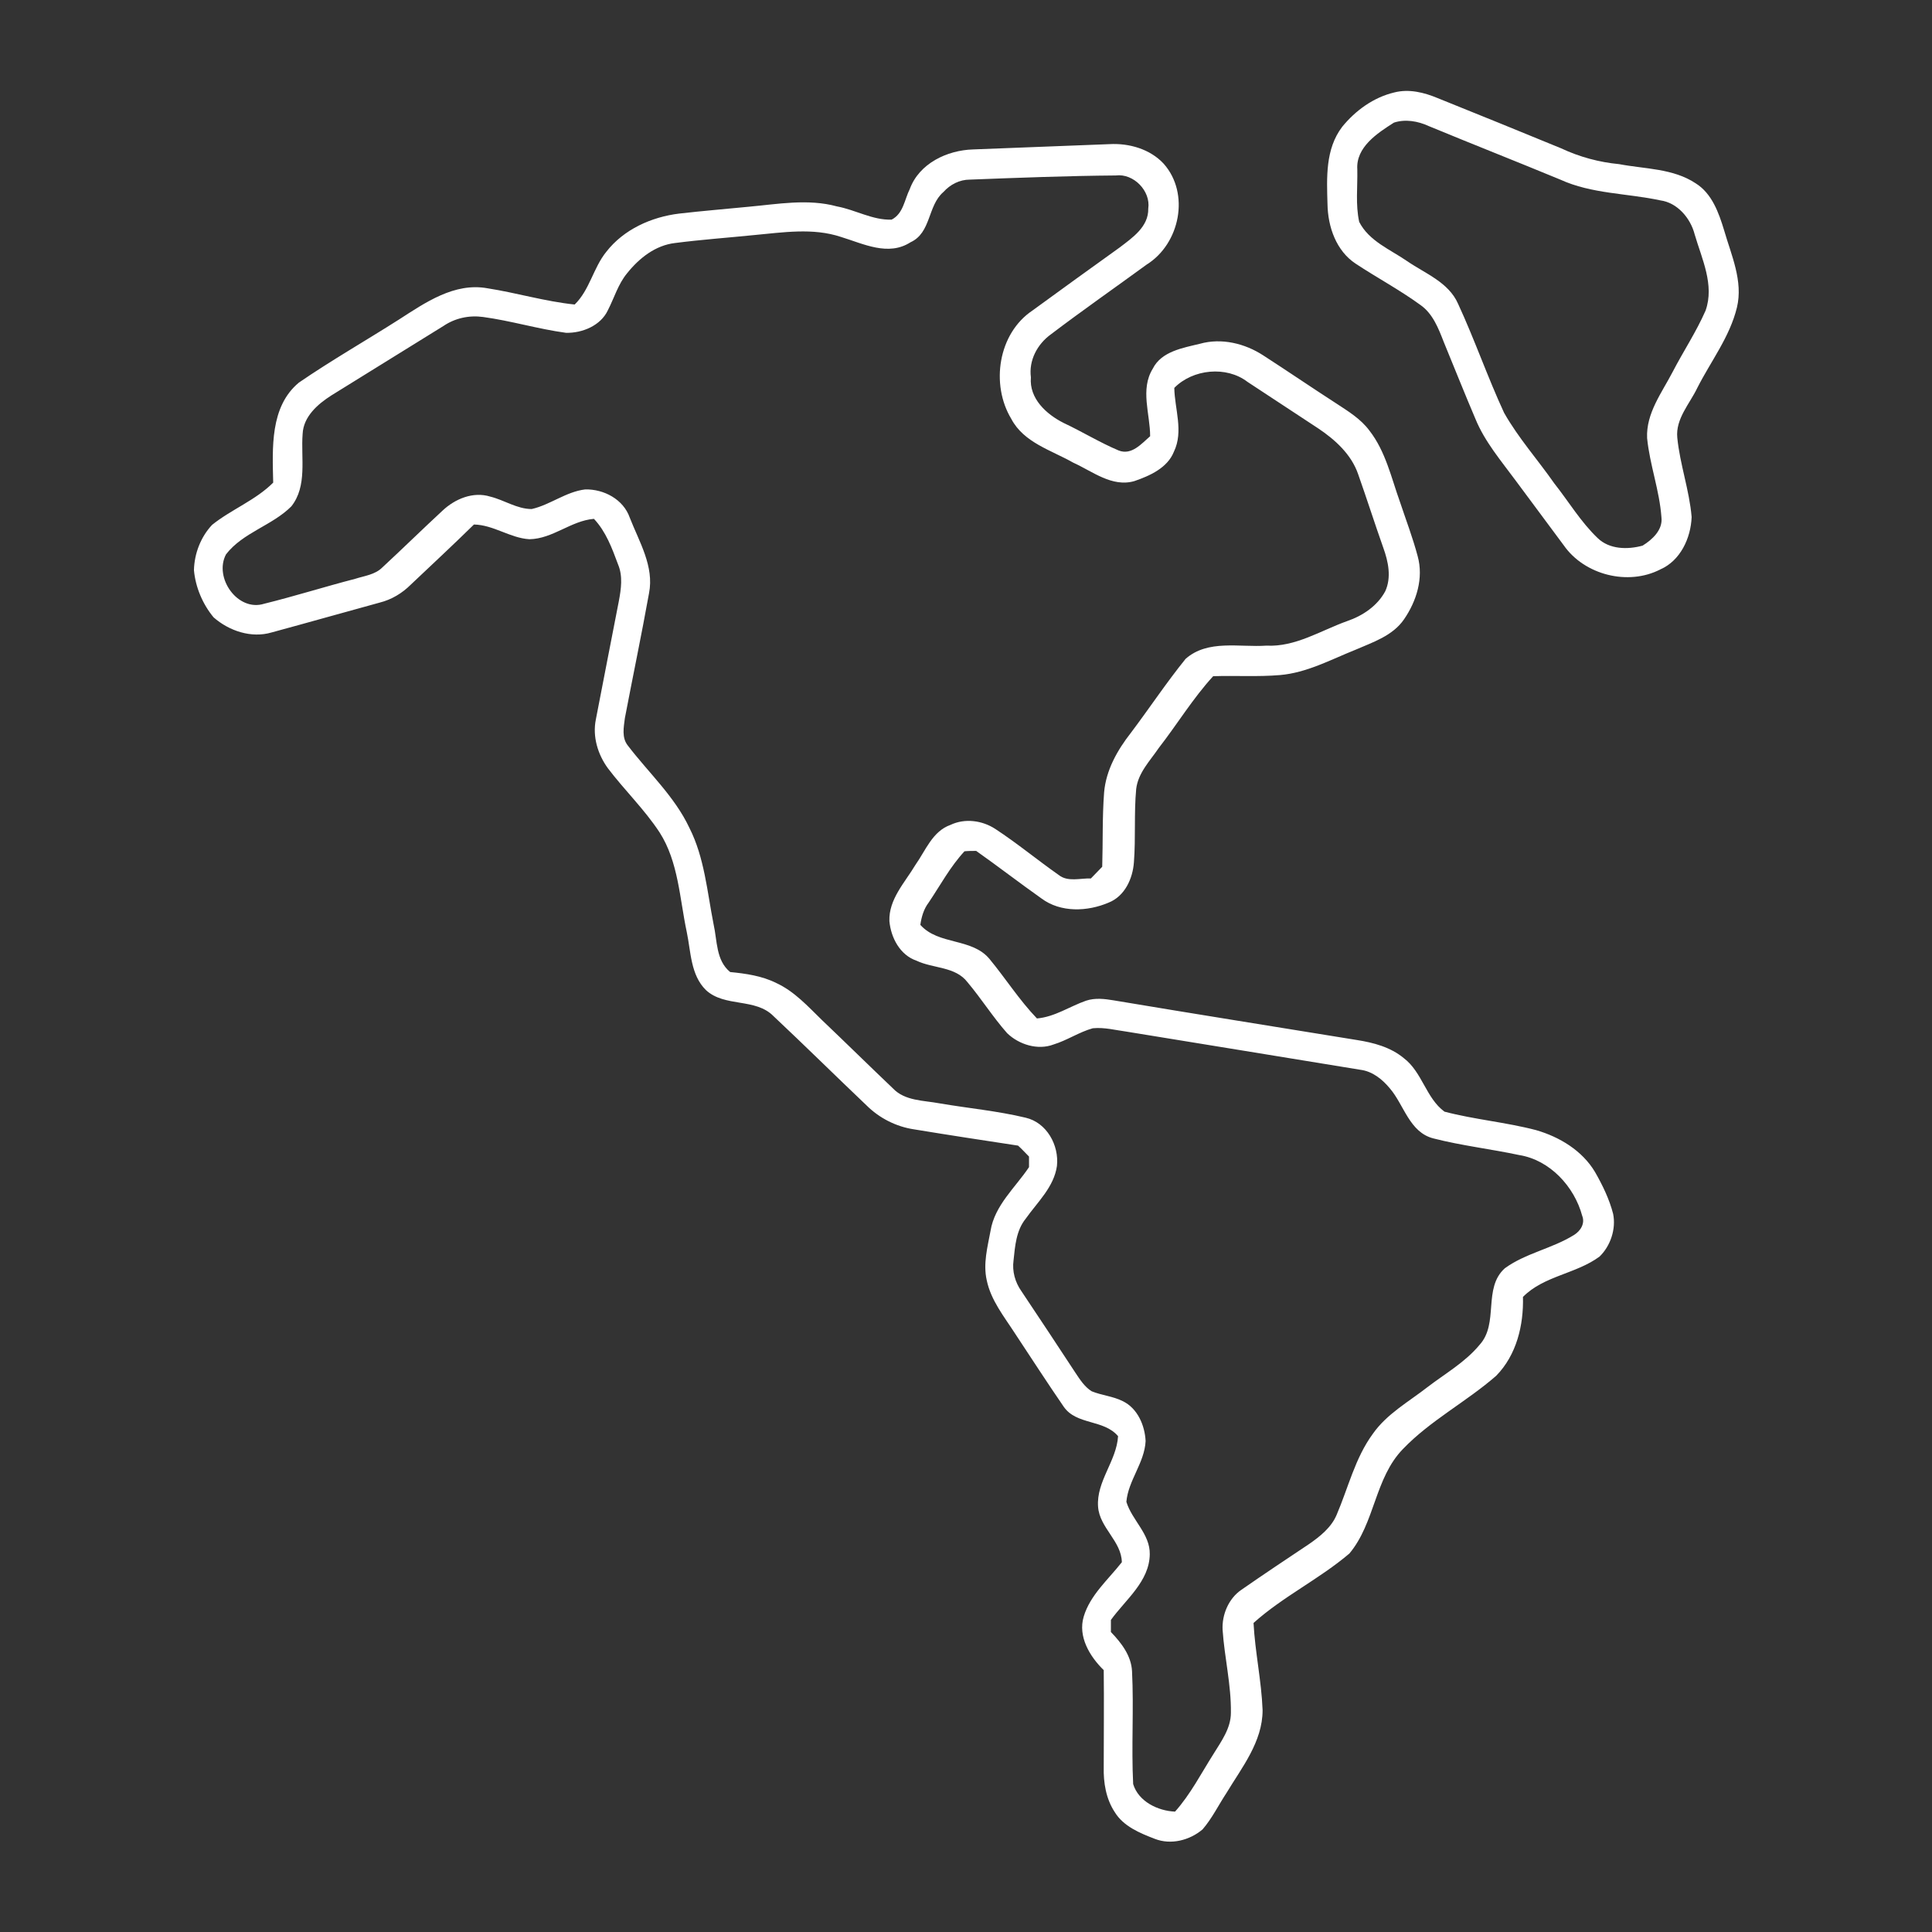
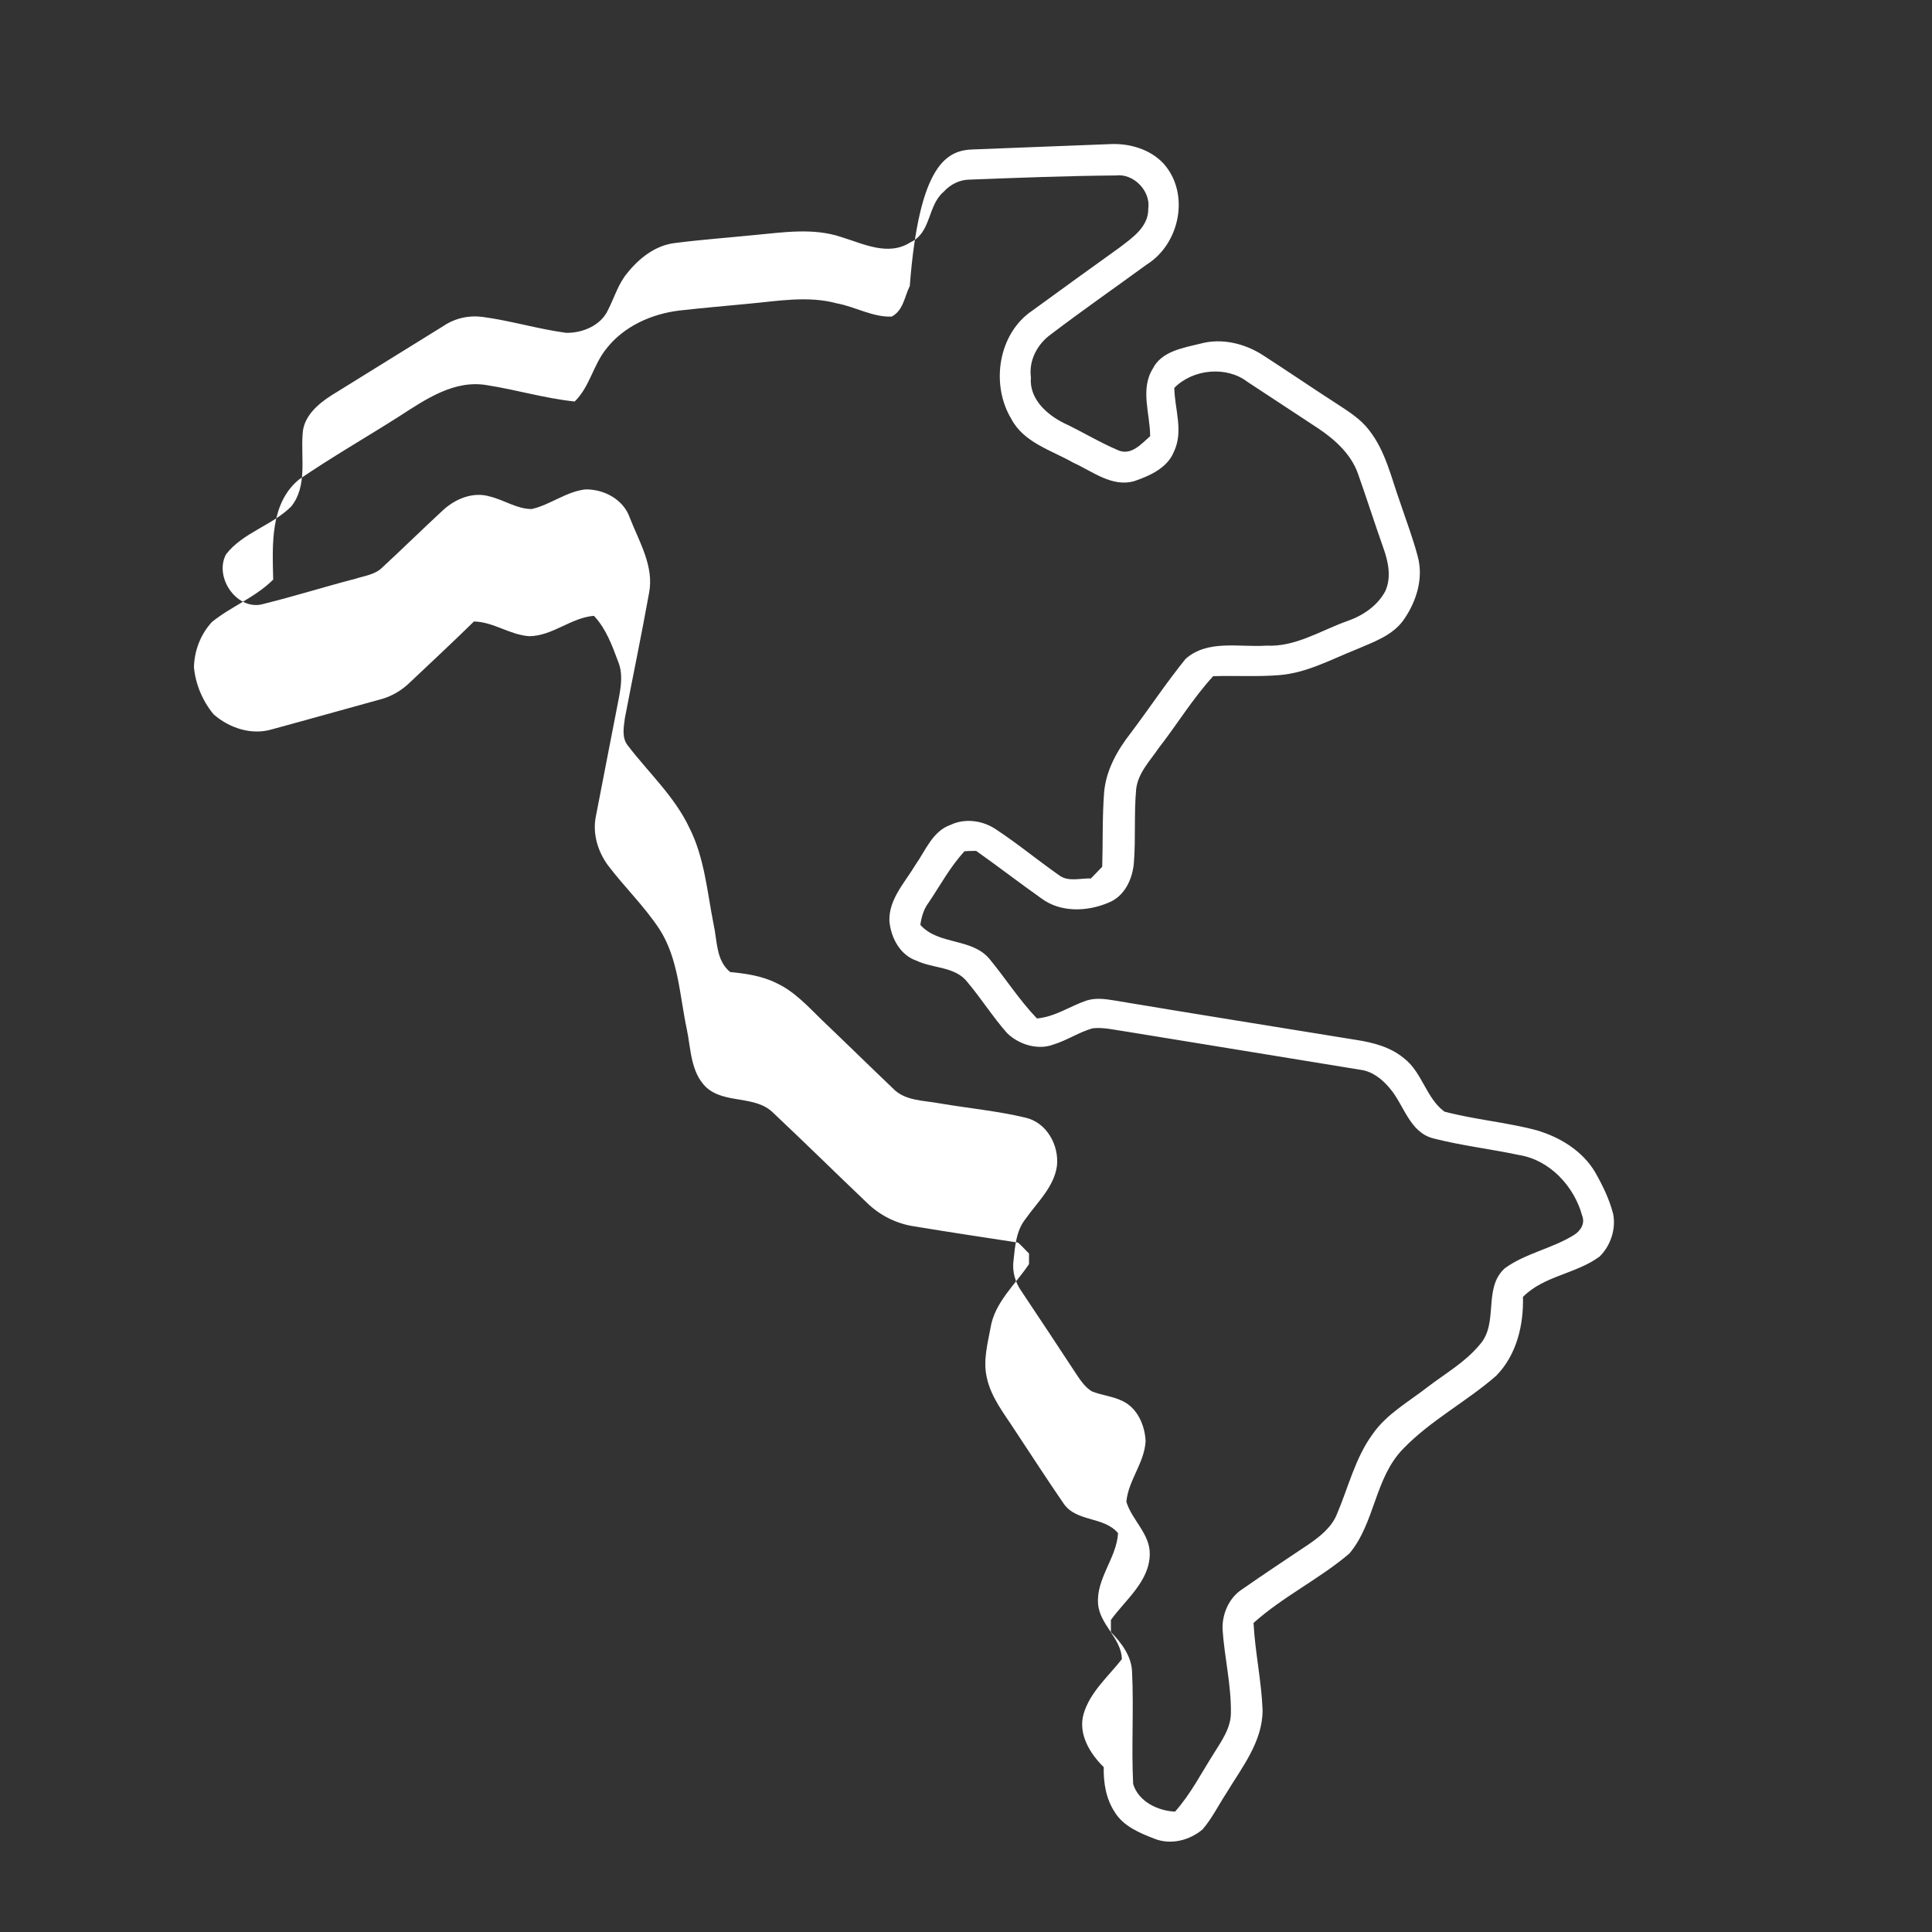
<svg xmlns="http://www.w3.org/2000/svg" version="1.1" id="Layer_1" x="0px" y="0px" viewBox="0 0 512 512" style="enable-background:new 0 0 512 512;" xml:space="preserve">
  <rect x="0" y="0" width="512" height="512" fill="#333333" stroke="none" />
  <style type="text/css">
	.st0{fill:#FFFFFF;}
</style>
  <g>
    <g>
-       <path class="st0" d="M369.5,24.5c3.9-1,7.9,0,11.5,1.5c10.9,4.4,21.8,8.8,32.7,13.3c4.9,2.3,10.1,3.7,15.4,4.2    c6.8,1.3,14.3,1.1,20.3,5.1c4.3,2.7,6.1,7.8,7.5,12.4c1.9,6.6,5.1,13.5,3.4,20.5c-1.9,7.8-6.9,14.2-10.5,21.3    c-2,4.2-5.8,8.2-5.3,13.2c0.7,7.1,3.2,13.9,3.8,21c-0.2,5.6-3,11.6-8.3,13.9c-8.5,4.4-20.1,1.5-25.6-6.4    c-4.2-5.7-8.5-11.4-12.7-17.1c-3.9-5.3-8.2-10.3-10.7-16.4c-2.9-6.8-5.6-13.6-8.4-20.4c-1.4-3.6-2.9-7.5-6.2-9.8    c-5.5-4-11.5-7.2-17.1-10.9c-5.2-3.4-7.4-9.8-7.5-15.8c-0.2-7-0.6-14.6,3.9-20.5C359.2,29.3,364,25.8,369.5,24.5z M369.4,32.5    c-4.4,2.8-10.1,6.5-9.7,12.4c0.1,4.6-0.5,9.3,0.5,13.9c2.6,5.1,8.2,7.3,12.7,10.4c4.8,3.3,11,5.6,13.5,11.3    c4.4,9.5,7.8,19.4,12.2,28.9c3.8,6.7,8.9,12.4,13.3,18.7c3.8,4.8,7,10.2,11.5,14.5c3.1,3,7.9,3.1,11.9,2c2.6-1.6,5.4-4.2,5-7.5    c-0.5-7.1-3.1-13.9-3.8-21c-0.3-6.6,3.9-12,6.8-17.6c2.8-5.4,6.2-10.5,8.7-16.2c2.4-6.8-1-13.7-2.9-20.2c-1.1-4.3-4.6-8.4-9.1-9    c-8.8-1.9-18.2-1.7-26.5-5.5c-11.6-4.8-23.3-9.4-34.9-14.2C375.8,32.1,372.4,31.5,369.4,32.5z" />
-     </g>
+       </g>
    <g>
-       <path class="st0" d="M257.9,39.6c12-0.5,24.1-0.9,36.1-1.4c5.2-0.3,10.8,1.3,14.4,5.2c7,7.9,4.3,21.2-4.5,26.7    c-8.5,6.2-17.1,12.2-25.4,18.5c-3.6,2.6-5.9,6.9-5.3,11.4c-0.5,5.6,4.1,9.8,8.7,12.1c4.9,2.3,9.6,5.2,14.6,7.3    c3.4,1.3,6-1.8,8.3-3.8c0-5.9-2.7-12.4,0.7-17.9c2.3-4.6,8-5.5,12.5-6.6c5.7-1.6,11.9-0.1,16.8,3.1c6.5,4.2,12.8,8.5,19.3,12.7    c3.2,2.1,6.5,4.1,8.8,7.2c4.3,5.5,5.8,12.5,8.1,18.9c1.6,4.8,3.4,9.5,4.7,14.4c1.6,5.8-0.3,11.9-3.6,16.7c-3,4.4-8.3,6.1-12.9,8.1    c-6.5,2.6-12.9,6.1-20,6.7c-5.9,0.5-11.8,0.1-17.7,0.3c-5.4,5.9-9.5,12.7-14.4,19c-2.3,3.4-5.5,6.6-6,10.9    c-0.6,6.4-0.1,12.9-0.6,19.4c-0.3,4.3-2.4,9-6.7,10.7c-5.6,2.4-12.7,2.7-17.8-1.1c-5.8-4.1-11.5-8.5-17.3-12.6    c-1.1,0-2.1,0-3.1,0.1c-3.8,4.1-6.4,9-9.5,13.6c-1.3,1.7-1.9,3.8-2.2,5.9c4.8,5.4,13.6,3.4,18.3,9c4.3,5.2,7.9,10.9,12.6,15.8    c4.7-0.4,8.7-3.2,13-4.7c2.4-0.8,4.9-0.5,7.3-0.1c21.5,3.6,42.9,7,64.4,10.5c4.5,0.7,9,1.9,12.5,4.8c4.9,3.7,5.9,10.6,10.8,14.2    c8,2.1,16.3,2.8,24.3,4.9c6.2,1.8,12.2,5.4,15.6,11.1c2,3.5,3.8,7.2,4.8,11.1c0.8,4-0.7,8.5-3.6,11.3c-6.2,4.6-14.8,5.1-20.3,10.7    c0.2,7.5-1.7,15.4-7.1,20.9c-7.9,6.9-17.4,11.8-24.7,19.4c-7.5,7.7-7.4,19.6-14.2,27.7c-8,6.8-17.6,11.4-25.4,18.4    c0.4,7.7,2.1,15.3,2.4,23.1c0,8.4-5.5,15.2-9.6,22c-2.1,3.2-3.8,6.7-6.3,9.6c-3.4,2.9-8.4,4.2-12.7,2.5c-3.9-1.5-8.3-3.3-10.6-7.1    c-2.3-3.5-3-7.8-2.9-11.9c0-8.6,0.1-17.2,0-25.7c-3.7-3.6-6.9-8.9-5.3-14.2c1.7-5.7,6.5-9.8,10.1-14.4c-0.1-5.6-5.9-9.1-6.3-14.7    c-0.5-6.7,4.9-12.1,5.3-18.7c-3.8-4.5-11-2.9-14.4-7.8c-4.4-6.4-8.6-12.9-12.9-19.4c-2.9-4.5-6.4-8.8-7.5-14.1    c-1-4.4,0.2-8.8,1-13.1c1.1-6.8,6.6-11.5,10.2-16.9c0-0.7,0-2.1,0-2.8c-1-1-1.9-2-2.9-2.9c-9.2-1.4-18.4-2.8-27.5-4.3    c-4.8-0.7-9.3-3-12.7-6.4c-8.2-7.8-16.3-15.8-24.6-23.6c-4.8-4.9-12.9-2.3-17.9-6.9c-4.1-4-4-10.2-5.1-15.4    c-1.9-8.9-2.2-18.6-7.2-26.4c-4-6.1-9.3-11.2-13.7-17c-2.7-3.7-4.1-8.4-3.2-12.9c2-10.5,4.1-21,6.1-31.4c0.6-3.2,1.1-6.6-0.2-9.7    c-1.6-4.3-3.2-8.7-6.4-12.1c-6.1,0.5-10.9,5.3-17.1,5.4c-5.1-0.3-9.5-3.8-14.7-3.9c-5.5,5.4-11.1,10.6-16.7,15.9    c-2.3,2.3-5.1,4-8.3,4.8c-9.5,2.6-19,5.3-28.6,7.9c-5.4,1.6-11.3-0.4-15.4-4c-2.9-3.5-4.8-8-5.2-12.5c0.1-4.4,1.8-8.8,4.8-12    c5.1-4.1,11.5-6.5,16.2-11.2c-0.2-9.1-0.9-20.1,6.8-26.5c8.6-5.9,17.7-11.1,26.5-16.7c7-4.5,14.7-9.9,23.5-8.3    c7.7,1.2,15.3,3.5,23.1,4.3c4-3.9,4.9-9.7,8.4-14c4.6-5.9,11.9-9.2,19.3-10.1c6.1-0.7,12.2-1.2,18.3-1.8    c7.8-0.7,15.8-2.2,23.5-0.1c4.9,0.9,9.5,3.7,14.5,3.5c3.1-1.6,3.4-5.3,4.8-8.1C243.6,43.3,251,39.8,257.9,39.6z M257,47.6    c-2.7,0-5.2,1.3-7,3.3c-4.2,3.6-3.2,10.8-8.7,13.3c-5.9,3.8-12.5,0.4-18.4-1.4c-7.5-2.5-15.4-1.2-23.1-0.5    c-6.9,0.7-13.9,1.2-20.9,2.1c-5.2,0.6-9.5,4-12.7,8c-2.4,2.9-3.4,6.5-5.1,9.8c-1.9,4.1-6.8,6.1-11.1,6c-7.4-1-14.6-3.2-22-4.2    c-3.7-0.5-7.4,0.3-10.5,2.4c-9.9,6.1-19.8,12.3-29.7,18.4c-3.6,2.3-7.4,5.6-7.6,10.2c-0.5,6.4,1.3,13.8-3,19.2    c-5.1,5.1-12.8,6.9-17.3,12.7C56.6,153.1,63,162.2,70,160c8.1-2,16-4.5,24.1-6.6c2.5-0.8,5.3-1.1,7.2-3c5.4-5,10.6-10.1,16-15.1    c3.3-3.1,8.1-5.1,12.6-3.7c3.7,0.9,7.1,3.3,11,3.3c4.9-1.1,9.1-4.6,14.2-5.2c4.9-0.1,10.1,2.6,11.8,7.5c2.5,6.4,6.5,12.9,5.1,20    c-2,11.1-4.3,22.1-6.4,33.1c-0.3,2.4-0.9,5.2,0.8,7.3c5.5,7.2,12.4,13.5,16.3,21.8c4,7.9,4.7,16.9,6.4,25.5    c1,4.4,0.6,9.6,4.4,12.7c4.1,0.4,8.4,1,12.2,2.9c4.8,2.2,8.4,6.2,12.1,9.8c6.3,6,12.5,12.1,18.8,18.1c3.2,3.4,8.2,3.2,12.4,4    c7.6,1.3,15.3,2,22.8,3.8c5.6,1.3,8.9,7.3,8.3,12.8c-0.8,5.6-5.2,9.6-8.3,14c-2.5,3.1-2.8,7.2-3.2,11c-0.4,2.9,0.4,5.8,2.1,8.2    c4.8,7.2,9.6,14.4,14.3,21.6c1.2,1.8,2.4,3.7,4.3,4.9c2.7,1.1,5.6,1.3,8.2,2.6c4,1.9,5.9,6.5,6.1,10.6c-0.3,5.8-4.6,10.4-5.1,16.1    c1.5,4.9,6.3,8.5,6.2,13.9c-0.1,7.2-6.4,12-10.3,17.4c0,1,0,2.1,0,3.2c2.8,2.9,5.4,6.3,5.6,10.4c0.5,10-0.2,19.9,0.3,29.9    c1.4,4.6,6.5,7.1,11.1,7.3c4.1-4.6,6.9-10.1,10.2-15.3c2.1-3.4,4.6-6.8,4.6-10.9c0.1-7.4-1.7-14.6-2.2-22c-0.2-4,1.6-8.3,5-10.6    c5.9-4.1,11.9-8.1,17.9-12.1c2.9-2,5.9-4.4,7.3-7.7c3.1-7.2,4.9-15.1,9.6-21.5c3.7-5.3,9.5-8.5,14.5-12.4    c4.7-3.6,10-6.6,13.8-11.2c5.2-5.7,0.8-15,6.7-20.3c5.5-4,12.5-5.2,18.3-8.8c1.8-1.1,3-3.1,2.2-5.1c-2.1-7.8-8.6-14.8-16.7-16.1    c-7.5-1.6-15.3-2.5-22.7-4.4c-6.4-1.6-7.8-8.9-11.6-13.3c-2-2.4-4.6-4.5-7.8-4.9c-20.6-3.4-41.2-6.7-61.9-10.1    c-3-0.4-5.9-1.2-9-0.9c-3.6,1-6.8,3.2-10.4,4.3c-4.2,1.6-9.2,0-12.3-3c-3.8-4.3-6.8-9.1-10.5-13.5c-3.2-4.2-9.1-3.6-13.5-5.7    c-4.4-1.5-6.8-6.1-7.2-10.5c-0.2-5.8,4.1-10.2,6.9-14.9c2.7-3.8,4.5-8.9,9.3-10.6c3.8-1.8,8.4-1.2,11.9,1.1    c5.8,3.8,11.1,8.2,16.8,12.2c2.4,1.9,5.7,0.8,8.5,0.9c1-1,2-2.1,3-3.1c0.2-6.6,0-13.1,0.5-19.7c0.5-5.9,3.5-11.2,7.1-15.8    c4.9-6.5,9.4-13.3,14.5-19.6c5.9-5.2,14.3-3,21.4-3.5c7.7,0.4,14.4-4,21.4-6.5c4.1-1.4,8-4,10.1-7.9c1.7-3.7,0.8-7.9-0.5-11.5    c-2.3-6.5-4.4-13.1-6.7-19.6c-1.8-5.2-6.1-9.1-10.6-12.1c-6.2-4.1-12.5-8.2-18.7-12.3c-5.6-4.3-14.5-3.4-19.4,1.6    c0.1,5.6,2.5,11.5-0.1,16.9c-1.7,4.3-6.4,6.4-10.5,7.8c-5.9,1.7-11.1-2.6-16.2-4.9c-5.8-3.3-13.1-5.3-16.4-11.6    c-5.5-9.1-3.5-22.6,5.6-28.7c7.7-5.6,15.4-11.2,23.1-16.7c3.4-2.6,7.7-5.5,7.6-10.3c0.7-4.7-3.9-9.4-8.6-8.8    C283,46.6,270,47.1,257,47.6z" />
+       <path class="st0" d="M257.9,39.6c12-0.5,24.1-0.9,36.1-1.4c5.2-0.3,10.8,1.3,14.4,5.2c7,7.9,4.3,21.2-4.5,26.7    c-8.5,6.2-17.1,12.2-25.4,18.5c-3.6,2.6-5.9,6.9-5.3,11.4c-0.5,5.6,4.1,9.8,8.7,12.1c4.9,2.3,9.6,5.2,14.6,7.3    c3.4,1.3,6-1.8,8.3-3.8c0-5.9-2.7-12.4,0.7-17.9c2.3-4.6,8-5.5,12.5-6.6c5.7-1.6,11.9-0.1,16.8,3.1c6.5,4.2,12.8,8.5,19.3,12.7    c3.2,2.1,6.5,4.1,8.8,7.2c4.3,5.5,5.8,12.5,8.1,18.9c1.6,4.8,3.4,9.5,4.7,14.4c1.6,5.8-0.3,11.9-3.6,16.7c-3,4.4-8.3,6.1-12.9,8.1    c-6.5,2.6-12.9,6.1-20,6.7c-5.9,0.5-11.8,0.1-17.7,0.3c-5.4,5.9-9.5,12.7-14.4,19c-2.3,3.4-5.5,6.6-6,10.9    c-0.6,6.4-0.1,12.9-0.6,19.4c-0.3,4.3-2.4,9-6.7,10.7c-5.6,2.4-12.7,2.7-17.8-1.1c-5.8-4.1-11.5-8.5-17.3-12.6    c-1.1,0-2.1,0-3.1,0.1c-3.8,4.1-6.4,9-9.5,13.6c-1.3,1.7-1.9,3.8-2.2,5.9c4.8,5.4,13.6,3.4,18.3,9c4.3,5.2,7.9,10.9,12.6,15.8    c4.7-0.4,8.7-3.2,13-4.7c2.4-0.8,4.9-0.5,7.3-0.1c21.5,3.6,42.9,7,64.4,10.5c4.5,0.7,9,1.9,12.5,4.8c4.9,3.7,5.9,10.6,10.8,14.2    c8,2.1,16.3,2.8,24.3,4.9c6.2,1.8,12.2,5.4,15.6,11.1c2,3.5,3.8,7.2,4.8,11.1c0.8,4-0.7,8.5-3.6,11.3c-6.2,4.6-14.8,5.1-20.3,10.7    c0.2,7.5-1.7,15.4-7.1,20.9c-7.9,6.9-17.4,11.8-24.7,19.4c-7.5,7.7-7.4,19.6-14.2,27.7c-8,6.8-17.6,11.4-25.4,18.4    c0.4,7.7,2.1,15.3,2.4,23.1c0,8.4-5.5,15.2-9.6,22c-2.1,3.2-3.8,6.7-6.3,9.6c-3.4,2.9-8.4,4.2-12.7,2.5c-3.9-1.5-8.3-3.3-10.6-7.1    c-2.3-3.5-3-7.8-2.9-11.9c-3.7-3.6-6.9-8.9-5.3-14.2c1.7-5.7,6.5-9.8,10.1-14.4c-0.1-5.6-5.9-9.1-6.3-14.7    c-0.5-6.7,4.9-12.1,5.3-18.7c-3.8-4.5-11-2.9-14.4-7.8c-4.4-6.4-8.6-12.9-12.9-19.4c-2.9-4.5-6.4-8.8-7.5-14.1    c-1-4.4,0.2-8.8,1-13.1c1.1-6.8,6.6-11.5,10.2-16.9c0-0.7,0-2.1,0-2.8c-1-1-1.9-2-2.9-2.9c-9.2-1.4-18.4-2.8-27.5-4.3    c-4.8-0.7-9.3-3-12.7-6.4c-8.2-7.8-16.3-15.8-24.6-23.6c-4.8-4.9-12.9-2.3-17.9-6.9c-4.1-4-4-10.2-5.1-15.4    c-1.9-8.9-2.2-18.6-7.2-26.4c-4-6.1-9.3-11.2-13.7-17c-2.7-3.7-4.1-8.4-3.2-12.9c2-10.5,4.1-21,6.1-31.4c0.6-3.2,1.1-6.6-0.2-9.7    c-1.6-4.3-3.2-8.7-6.4-12.1c-6.1,0.5-10.9,5.3-17.1,5.4c-5.1-0.3-9.5-3.8-14.7-3.9c-5.5,5.4-11.1,10.6-16.7,15.9    c-2.3,2.3-5.1,4-8.3,4.8c-9.5,2.6-19,5.3-28.6,7.9c-5.4,1.6-11.3-0.4-15.4-4c-2.9-3.5-4.8-8-5.2-12.5c0.1-4.4,1.8-8.8,4.8-12    c5.1-4.1,11.5-6.5,16.2-11.2c-0.2-9.1-0.9-20.1,6.8-26.5c8.6-5.9,17.7-11.1,26.5-16.7c7-4.5,14.7-9.9,23.5-8.3    c7.7,1.2,15.3,3.5,23.1,4.3c4-3.9,4.9-9.7,8.4-14c4.6-5.9,11.9-9.2,19.3-10.1c6.1-0.7,12.2-1.2,18.3-1.8    c7.8-0.7,15.8-2.2,23.5-0.1c4.9,0.9,9.5,3.7,14.5,3.5c3.1-1.6,3.4-5.3,4.8-8.1C243.6,43.3,251,39.8,257.9,39.6z M257,47.6    c-2.7,0-5.2,1.3-7,3.3c-4.2,3.6-3.2,10.8-8.7,13.3c-5.9,3.8-12.5,0.4-18.4-1.4c-7.5-2.5-15.4-1.2-23.1-0.5    c-6.9,0.7-13.9,1.2-20.9,2.1c-5.2,0.6-9.5,4-12.7,8c-2.4,2.9-3.4,6.5-5.1,9.8c-1.9,4.1-6.8,6.1-11.1,6c-7.4-1-14.6-3.2-22-4.2    c-3.7-0.5-7.4,0.3-10.5,2.4c-9.9,6.1-19.8,12.3-29.7,18.4c-3.6,2.3-7.4,5.6-7.6,10.2c-0.5,6.4,1.3,13.8-3,19.2    c-5.1,5.1-12.8,6.9-17.3,12.7C56.6,153.1,63,162.2,70,160c8.1-2,16-4.5,24.1-6.6c2.5-0.8,5.3-1.1,7.2-3c5.4-5,10.6-10.1,16-15.1    c3.3-3.1,8.1-5.1,12.6-3.7c3.7,0.9,7.1,3.3,11,3.3c4.9-1.1,9.1-4.6,14.2-5.2c4.9-0.1,10.1,2.6,11.8,7.5c2.5,6.4,6.5,12.9,5.1,20    c-2,11.1-4.3,22.1-6.4,33.1c-0.3,2.4-0.9,5.2,0.8,7.3c5.5,7.2,12.4,13.5,16.3,21.8c4,7.9,4.7,16.9,6.4,25.5    c1,4.4,0.6,9.6,4.4,12.7c4.1,0.4,8.4,1,12.2,2.9c4.8,2.2,8.4,6.2,12.1,9.8c6.3,6,12.5,12.1,18.8,18.1c3.2,3.4,8.2,3.2,12.4,4    c7.6,1.3,15.3,2,22.8,3.8c5.6,1.3,8.9,7.3,8.3,12.8c-0.8,5.6-5.2,9.6-8.3,14c-2.5,3.1-2.8,7.2-3.2,11c-0.4,2.9,0.4,5.8,2.1,8.2    c4.8,7.2,9.6,14.4,14.3,21.6c1.2,1.8,2.4,3.7,4.3,4.9c2.7,1.1,5.6,1.3,8.2,2.6c4,1.9,5.9,6.5,6.1,10.6c-0.3,5.8-4.6,10.4-5.1,16.1    c1.5,4.9,6.3,8.5,6.2,13.9c-0.1,7.2-6.4,12-10.3,17.4c0,1,0,2.1,0,3.2c2.8,2.9,5.4,6.3,5.6,10.4c0.5,10-0.2,19.9,0.3,29.9    c1.4,4.6,6.5,7.1,11.1,7.3c4.1-4.6,6.9-10.1,10.2-15.3c2.1-3.4,4.6-6.8,4.6-10.9c0.1-7.4-1.7-14.6-2.2-22c-0.2-4,1.6-8.3,5-10.6    c5.9-4.1,11.9-8.1,17.9-12.1c2.9-2,5.9-4.4,7.3-7.7c3.1-7.2,4.9-15.1,9.6-21.5c3.7-5.3,9.5-8.5,14.5-12.4    c4.7-3.6,10-6.6,13.8-11.2c5.2-5.7,0.8-15,6.7-20.3c5.5-4,12.5-5.2,18.3-8.8c1.8-1.1,3-3.1,2.2-5.1c-2.1-7.8-8.6-14.8-16.7-16.1    c-7.5-1.6-15.3-2.5-22.7-4.4c-6.4-1.6-7.8-8.9-11.6-13.3c-2-2.4-4.6-4.5-7.8-4.9c-20.6-3.4-41.2-6.7-61.9-10.1    c-3-0.4-5.9-1.2-9-0.9c-3.6,1-6.8,3.2-10.4,4.3c-4.2,1.6-9.2,0-12.3-3c-3.8-4.3-6.8-9.1-10.5-13.5c-3.2-4.2-9.1-3.6-13.5-5.7    c-4.4-1.5-6.8-6.1-7.2-10.5c-0.2-5.8,4.1-10.2,6.9-14.9c2.7-3.8,4.5-8.9,9.3-10.6c3.8-1.8,8.4-1.2,11.9,1.1    c5.8,3.8,11.1,8.2,16.8,12.2c2.4,1.9,5.7,0.8,8.5,0.9c1-1,2-2.1,3-3.1c0.2-6.6,0-13.1,0.5-19.7c0.5-5.9,3.5-11.2,7.1-15.8    c4.9-6.5,9.4-13.3,14.5-19.6c5.9-5.2,14.3-3,21.4-3.5c7.7,0.4,14.4-4,21.4-6.5c4.1-1.4,8-4,10.1-7.9c1.7-3.7,0.8-7.9-0.5-11.5    c-2.3-6.5-4.4-13.1-6.7-19.6c-1.8-5.2-6.1-9.1-10.6-12.1c-6.2-4.1-12.5-8.2-18.7-12.3c-5.6-4.3-14.5-3.4-19.4,1.6    c0.1,5.6,2.5,11.5-0.1,16.9c-1.7,4.3-6.4,6.4-10.5,7.8c-5.9,1.7-11.1-2.6-16.2-4.9c-5.8-3.3-13.1-5.3-16.4-11.6    c-5.5-9.1-3.5-22.6,5.6-28.7c7.7-5.6,15.4-11.2,23.1-16.7c3.4-2.6,7.7-5.5,7.6-10.3c0.7-4.7-3.9-9.4-8.6-8.8    C283,46.6,270,47.1,257,47.6z" />
    </g>
  </g>
</svg>